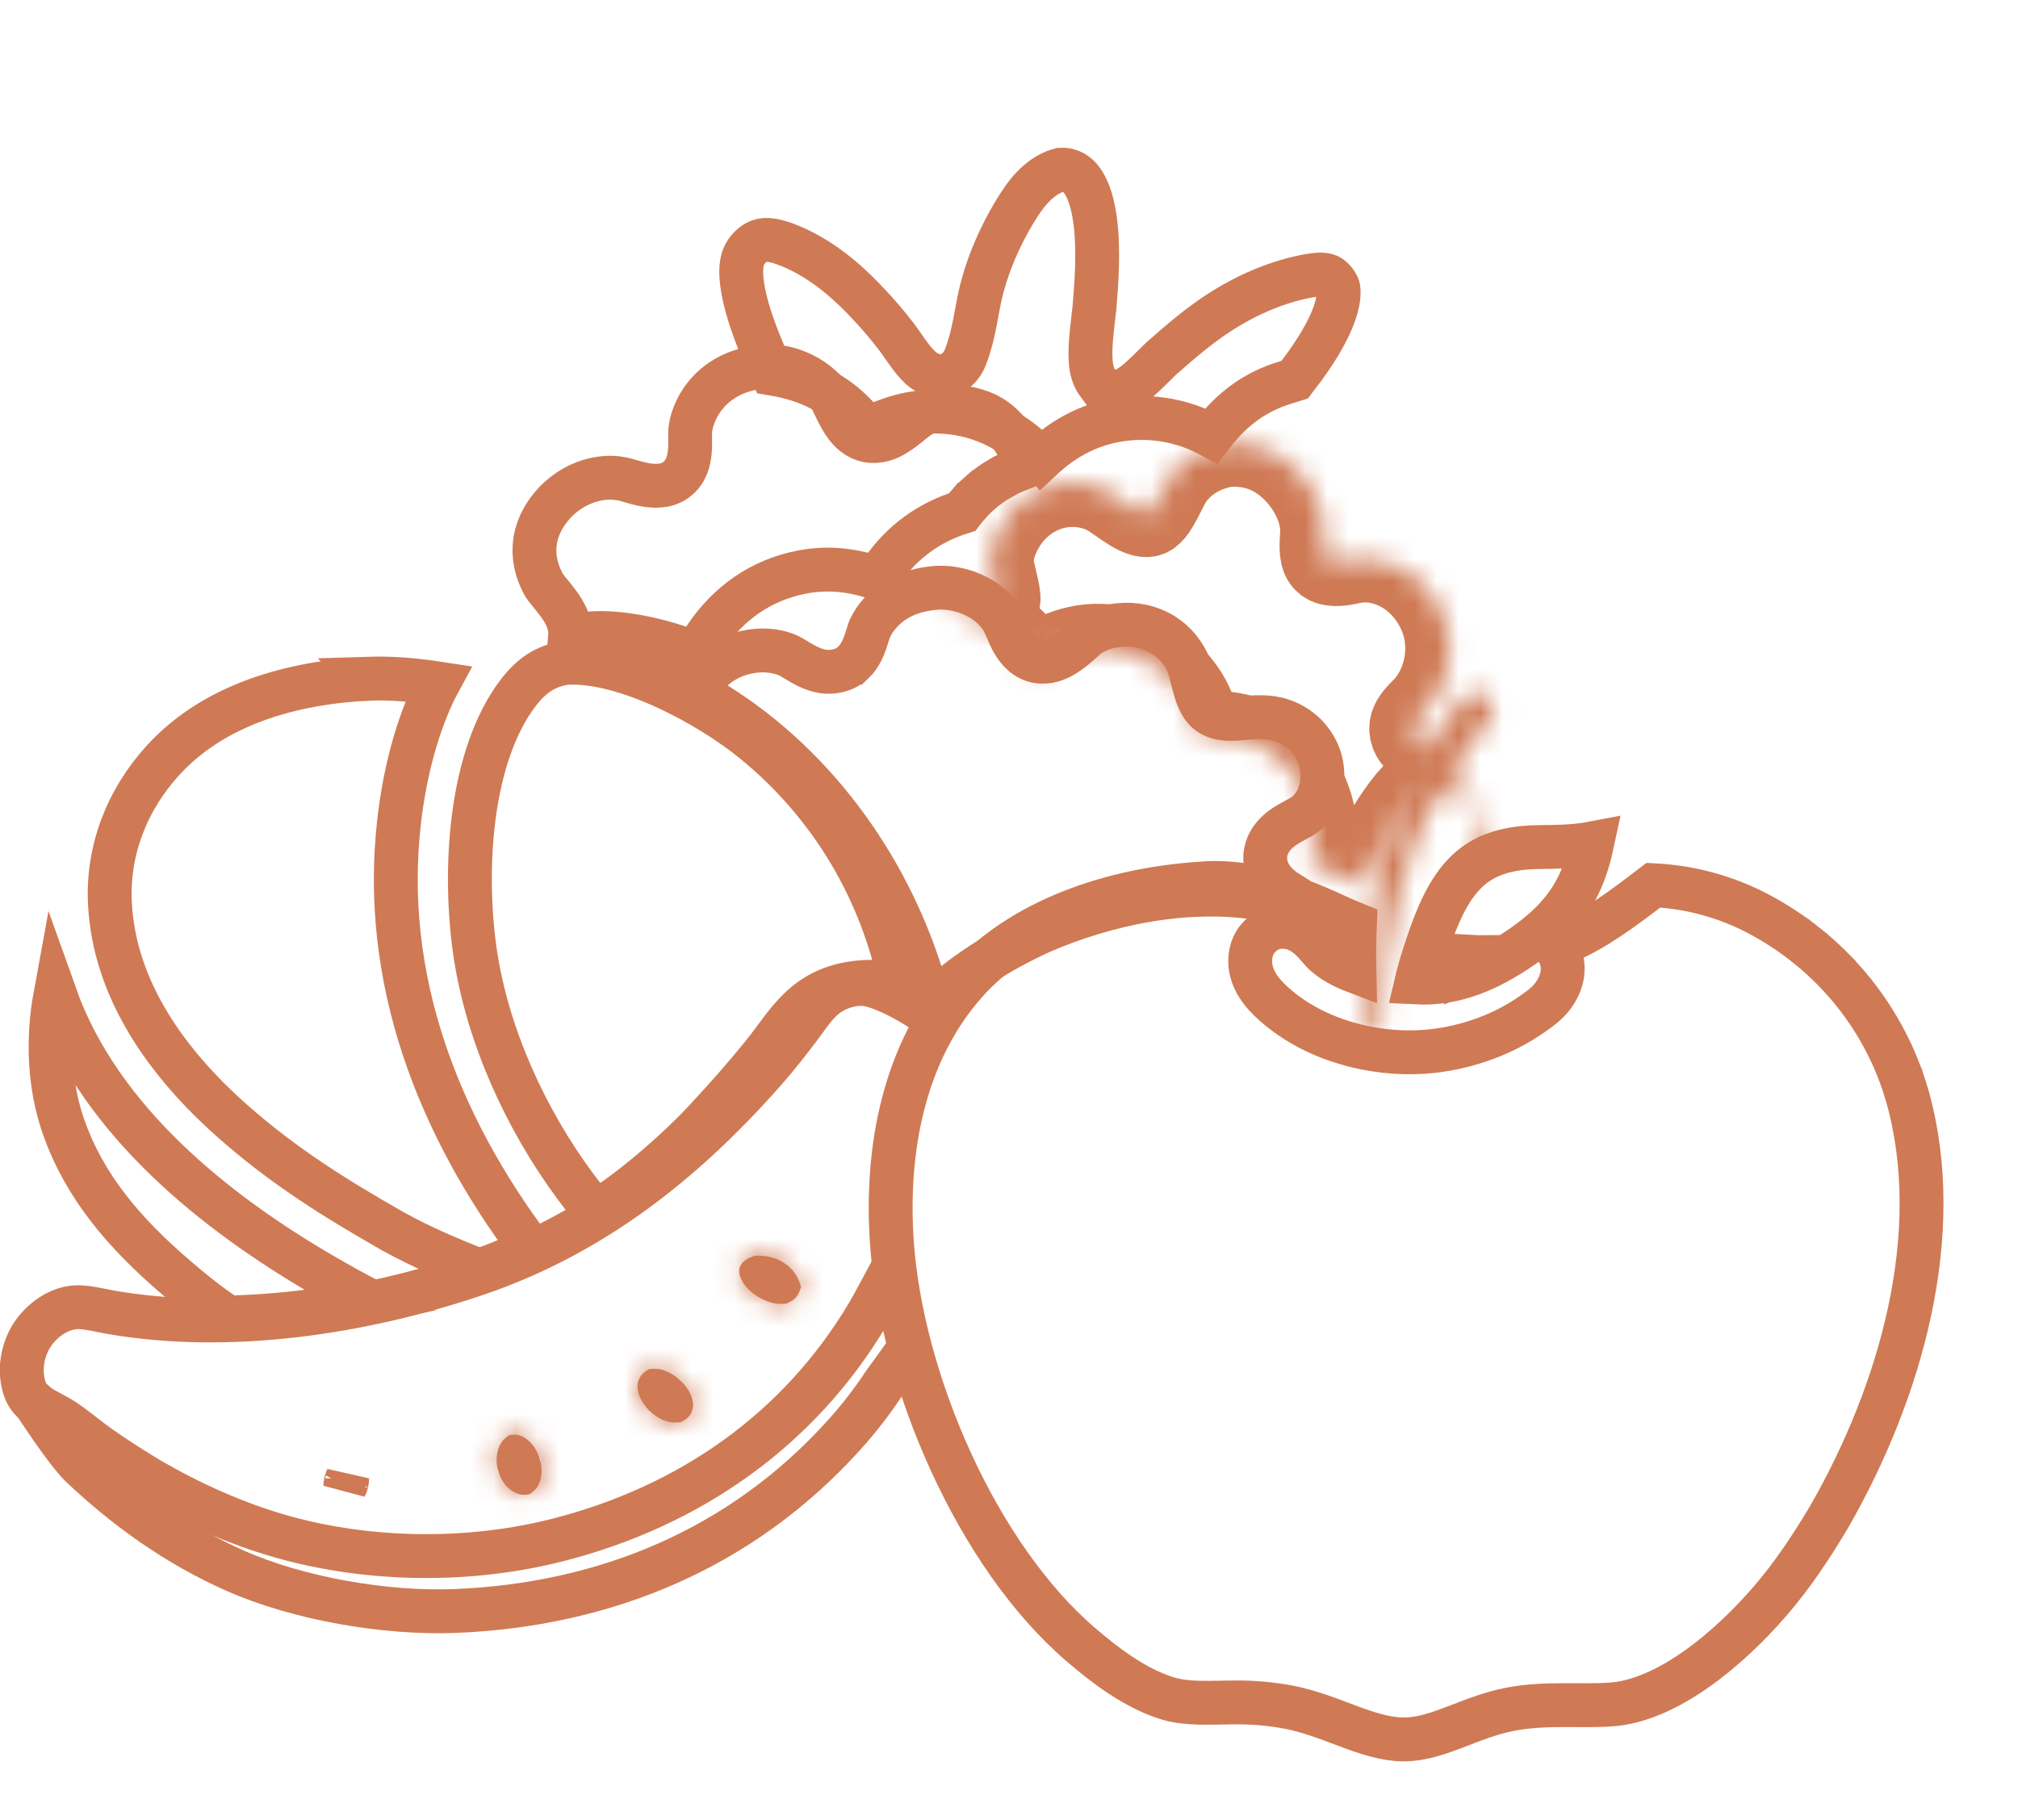
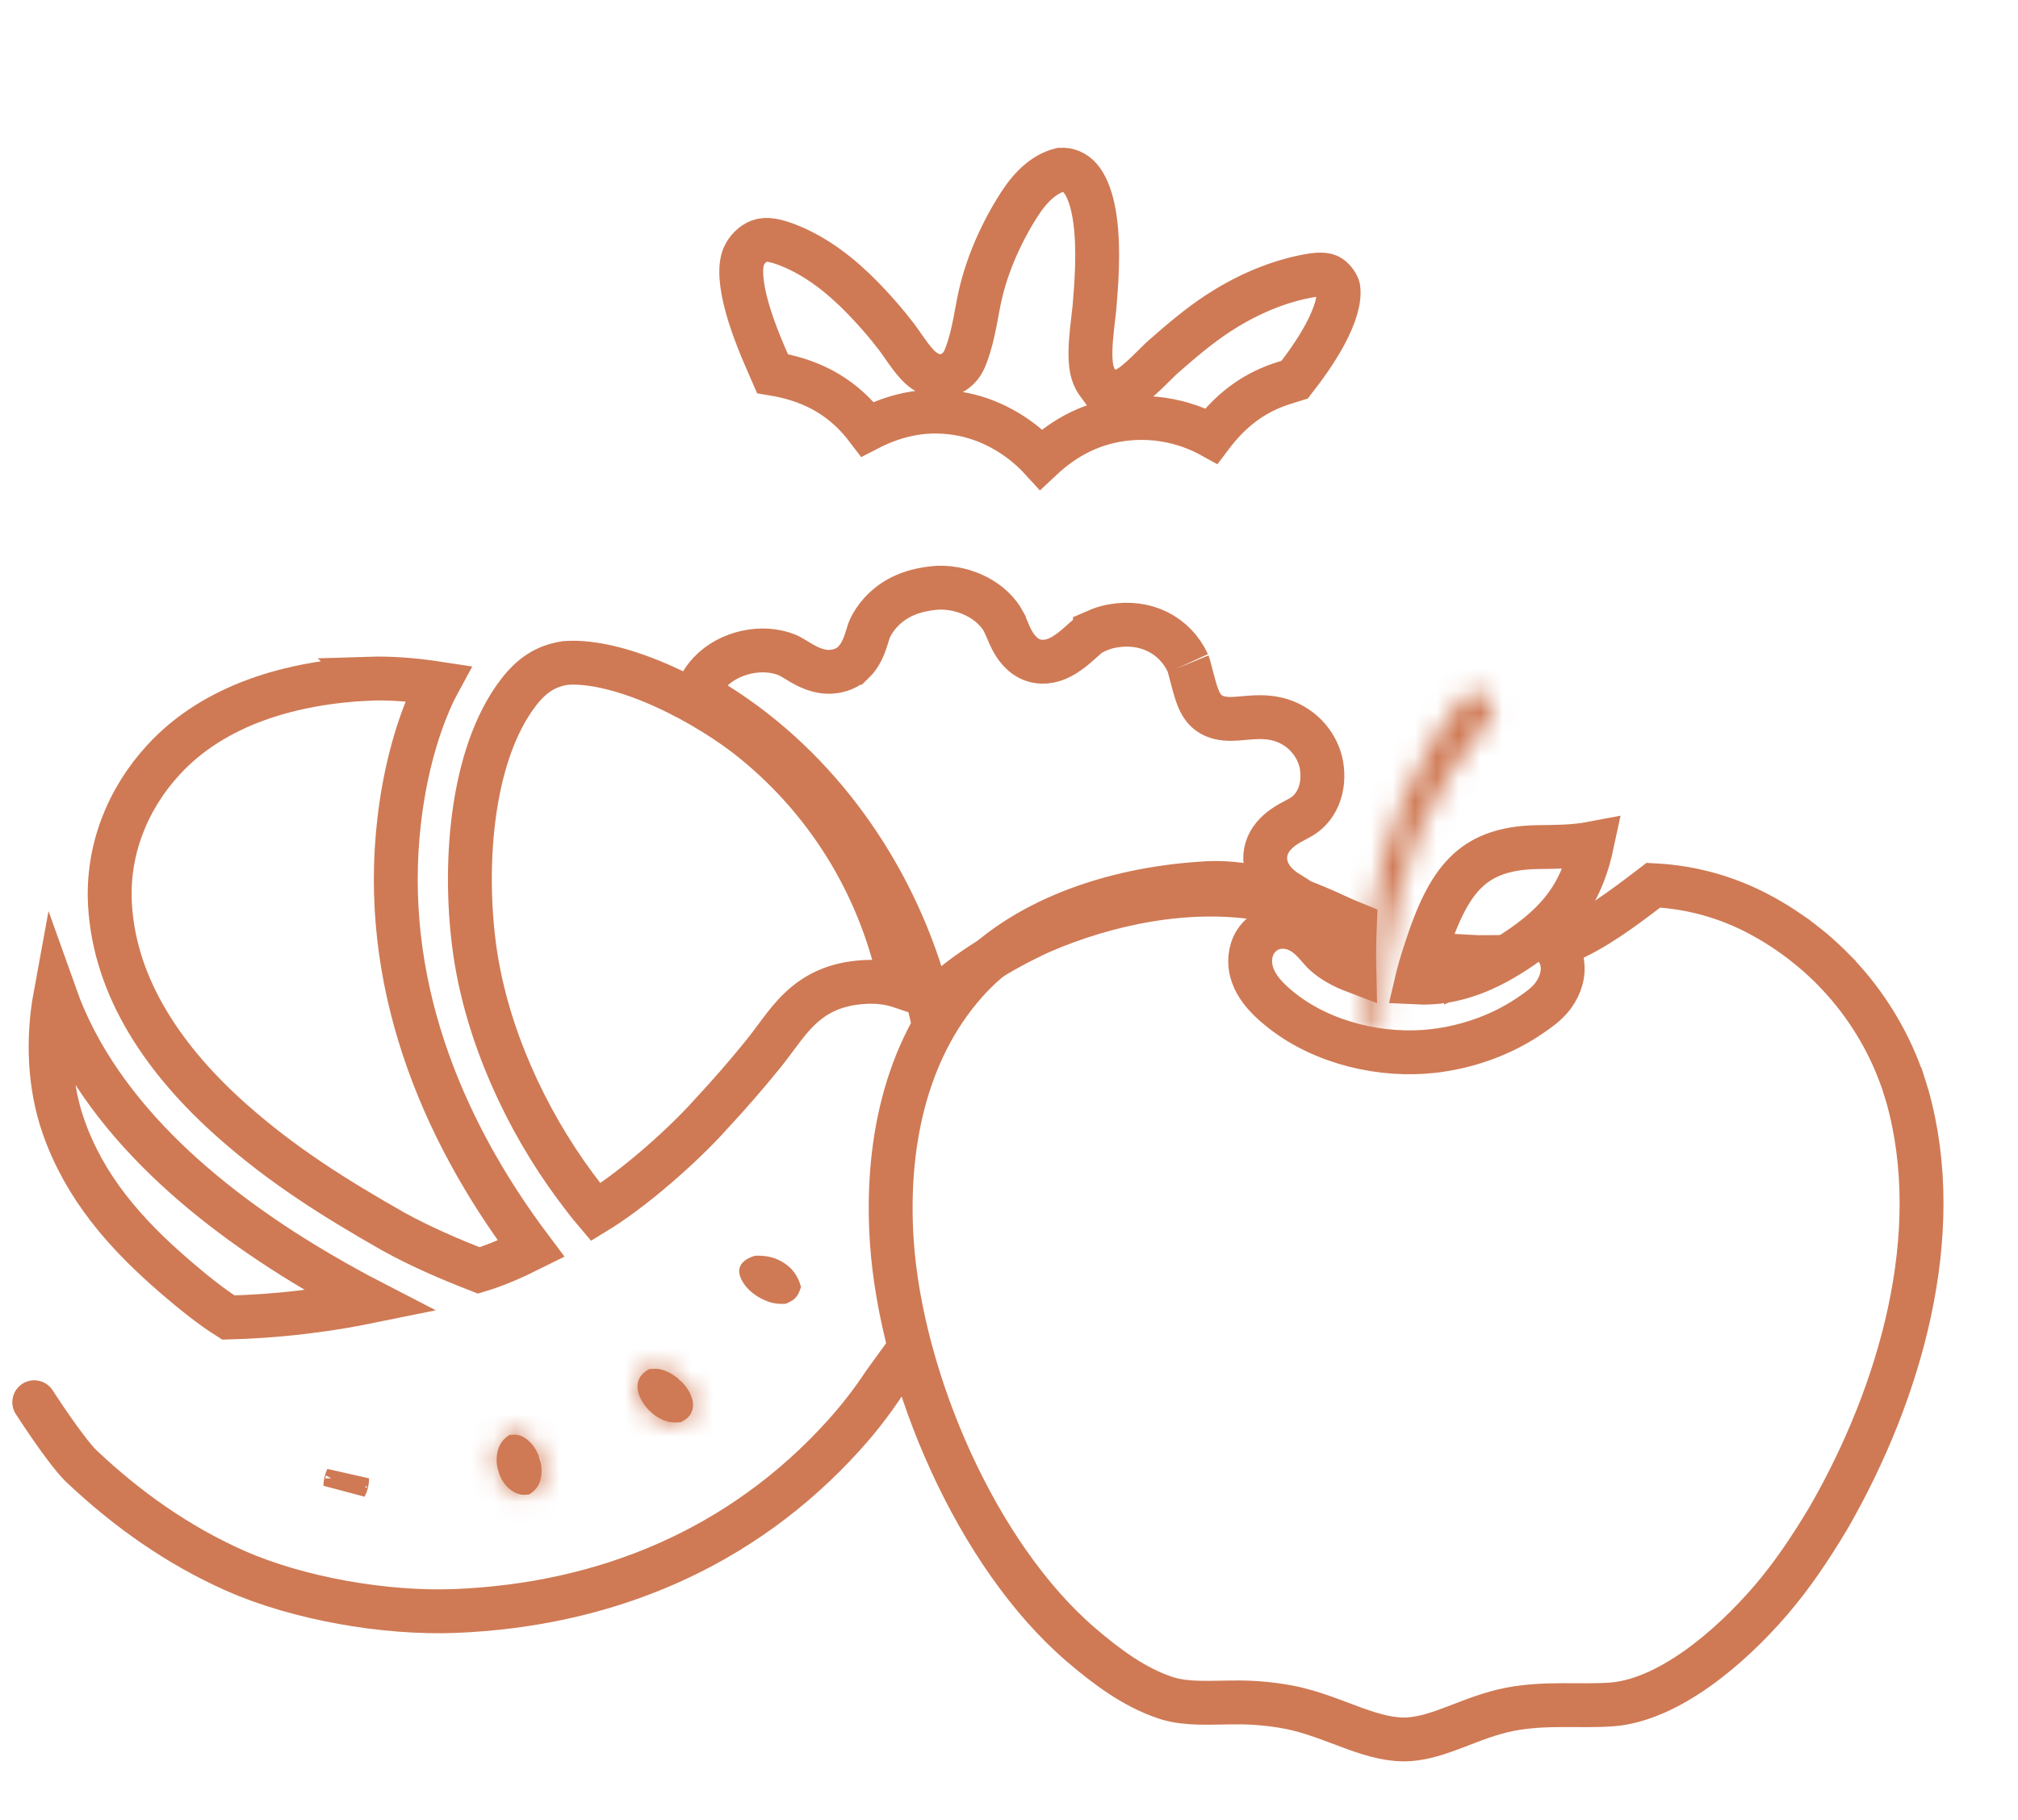
<svg xmlns="http://www.w3.org/2000/svg" width="92" height="83" viewBox="0 0 92 83" fill="none">
  <mask id="path-1-inside-1_1491_2199" fill="white">
    <path d="M67.125 31.402C67.184 31.413 67.244 31.421 67.3 31.445C67.692 31.607 67.972 32.214 68.144 32.576C67.873 32.97 67.53 33.326 67.225 33.696C66.845 34.159 66.492 34.642 66.166 35.143C63.856 38.668 63.069 42.75 63.019 46.886C63.018 46.931 63.004 46.986 62.996 47.03C62.829 47.128 62.621 47.103 62.433 47.104C62.352 46.344 62.313 45.581 62.317 44.817C62.343 41.019 63.251 37.261 65.2 33.973C65.729 33.08 66.376 32.134 67.125 31.402Z" />
  </mask>
  <path d="M67.125 31.402L67.463 29.431L66.458 29.259L65.728 29.971L67.125 31.402ZM67.3 31.445L66.531 33.291L66.534 33.292L67.3 31.445ZM68.144 32.576L69.792 33.71L70.446 32.759L69.951 31.717L68.144 32.576ZM67.225 33.696L65.68 32.426L65.679 32.428L67.225 33.696ZM66.166 35.143L67.839 36.239L67.843 36.233L66.166 35.143ZM63.019 46.886L65.019 46.925L65.019 46.917L65.019 46.91L63.019 46.886ZM62.996 47.03L64.007 48.756L64.803 48.289L64.965 47.381L62.996 47.03ZM62.433 47.104L60.444 47.316L60.636 49.111L62.441 49.104L62.433 47.104ZM62.317 44.817L60.317 44.803L60.317 44.807L62.317 44.817ZM65.2 33.973L66.92 34.993L66.92 34.993L65.2 33.973ZM67.125 31.402L66.786 33.373C66.818 33.379 66.811 33.378 66.821 33.379C66.822 33.38 66.809 33.377 66.788 33.373C66.746 33.364 66.65 33.341 66.531 33.291L67.3 31.445L68.068 29.598C67.893 29.525 67.74 29.486 67.64 29.465C67.59 29.453 67.546 29.446 67.518 29.441C67.504 29.438 67.491 29.436 67.482 29.434C67.472 29.433 67.469 29.432 67.463 29.431L67.125 31.402ZM67.3 31.445L66.534 33.292C66.419 33.245 66.332 33.191 66.271 33.147C66.211 33.103 66.171 33.065 66.148 33.043C66.107 33.001 66.102 32.986 66.126 33.022C66.147 33.056 66.177 33.107 66.216 33.182C66.255 33.26 66.291 33.335 66.338 33.434L68.144 32.576L69.951 31.717C69.878 31.564 69.709 31.196 69.483 30.848C69.295 30.557 68.849 29.922 68.066 29.597L67.3 31.445ZM68.144 32.576L66.497 31.442C66.283 31.752 66.13 31.878 65.68 32.426L67.225 33.696L68.77 34.966C68.929 34.773 69.463 34.188 69.792 33.71L68.144 32.576ZM67.225 33.696L65.679 32.428C65.252 32.948 64.856 33.49 64.489 34.053L66.166 35.143L67.843 36.233C68.129 35.794 68.438 35.371 68.771 34.965L67.225 33.696ZM66.166 35.143L64.493 34.047C61.902 38.001 61.072 42.503 61.019 46.862L63.019 46.886L65.019 46.91C65.066 42.996 65.81 39.334 67.839 36.239L66.166 35.143ZM63.019 46.886L61.02 46.848C61.021 46.762 61.029 46.695 61.034 46.657C61.039 46.618 61.044 46.591 61.046 46.583C61.047 46.577 61.048 46.571 61.044 46.591C61.042 46.602 61.034 46.638 61.027 46.68L62.996 47.03L64.965 47.381C64.961 47.4 64.959 47.413 64.961 47.4C64.962 47.395 64.969 47.365 64.975 47.334C64.981 47.301 64.99 47.249 64.999 47.186C65.007 47.124 65.017 47.033 65.019 46.925L63.019 46.886ZM62.996 47.03L61.985 45.305C62.282 45.13 62.542 45.111 62.597 45.107C62.627 45.105 62.64 45.106 62.606 45.106C62.583 45.106 62.577 45.105 62.539 45.105C62.51 45.104 62.47 45.104 62.425 45.104L62.433 47.104L62.441 49.104C62.464 49.104 62.457 49.104 62.547 49.105C62.61 49.106 62.721 49.107 62.848 49.099C63.096 49.084 63.542 49.028 64.007 48.756L62.996 47.03ZM62.433 47.104L64.421 46.891C64.348 46.205 64.313 45.517 64.317 44.827L62.317 44.817L60.317 44.807C60.312 45.645 60.355 46.482 60.444 47.316L62.433 47.104ZM62.317 44.817L64.317 44.831C64.341 41.339 65.175 37.937 66.92 34.993L65.2 33.973L63.479 32.953C61.326 36.585 60.345 40.7 60.317 44.803L62.317 44.817ZM65.2 33.973L66.92 34.993C67.414 34.159 67.957 33.386 68.522 32.833L67.125 31.402L65.728 29.971C64.795 30.882 64.044 32.001 63.479 32.953L65.2 33.973Z" fill="#CF7A55" mask="url(#path-1-inside-1_1491_2199)" />
  <path d="M72.588 38.456C72.374 39.46 72.067 40.26 71.632 40.95C71.132 41.742 70.43 42.447 69.401 43.159C67.824 44.251 66.281 44.886 64.569 44.798C64.59 44.708 64.614 44.612 64.641 44.509C64.765 44.032 64.92 43.547 65.019 43.247C65.531 41.684 66.052 40.561 66.792 39.812C67.485 39.11 68.461 38.648 70.105 38.624C70.891 38.612 71.723 38.621 72.588 38.456Z" stroke="#CF7A55" stroke-width="2" />
  <path d="M2.521 45.395C4.554 51.112 9.849 55.304 14.703 58.126C15.412 58.538 16.141 58.946 16.885 59.33C16.457 59.417 16.028 59.499 15.598 59.571C14.994 59.672 14.389 59.758 13.781 59.83C13.478 59.866 13.174 59.898 12.869 59.927L11.954 60.001C11.44 60.036 10.926 60.059 10.411 60.073C9.59 59.554 8.808 58.918 8.021 58.243H8.021C5.693 56.246 3.857 54.128 2.89 51.355C2.248 49.516 2.153 47.402 2.521 45.395Z" stroke="#CF7A55" stroke-width="2" />
  <path d="M1.562 63.935C1.562 63.935 2.955 66.105 3.693 66.834C5.777 68.806 8.087 70.446 10.702 71.609C13.601 72.898 17.581 73.579 20.743 73.454C27.586 73.181 33.802 70.618 38.48 65.432C39.151 64.689 39.763 63.898 40.316 63.061L41.308 61.691" stroke="#CF7A55" stroke-width="2" stroke-linecap="round" />
-   <path d="M34.665 16.733C35.802 16.561 37.138 17.148 37.835 18.084C37.835 18.084 37.836 18.086 37.838 18.089C37.84 18.092 37.843 18.097 37.847 18.102C37.854 18.115 37.865 18.131 37.877 18.152C37.902 18.197 37.931 18.253 37.966 18.323C38.022 18.437 38.128 18.661 38.212 18.824C38.304 19.003 38.424 19.221 38.572 19.418C38.693 19.578 38.891 19.803 39.182 19.954L39.312 20.014C39.624 20.139 39.92 20.119 40.111 20.084C40.311 20.048 40.485 19.979 40.618 19.912C40.998 19.722 41.334 19.434 41.545 19.263C41.793 19.062 41.969 18.933 42.154 18.851C42.987 18.483 43.886 18.471 44.76 18.807C45.556 19.113 46.104 19.735 46.54 20.625C46.501 20.86 46.457 21.134 46.418 21.418C46.388 21.43 46.358 21.44 46.328 21.452C46.244 21.486 46.161 21.523 46.079 21.561C45.997 21.598 45.916 21.638 45.836 21.68L45.835 21.681C45.755 21.722 45.676 21.765 45.599 21.811H45.598C45.52 21.856 45.442 21.903 45.366 21.952L45.142 22.105L44.925 22.267C44.854 22.322 44.784 22.38 44.716 22.439L44.715 22.439C44.647 22.498 44.58 22.558 44.515 22.62L44.322 22.811C44.26 22.877 44.199 22.943 44.14 23.011H44.139L43.966 23.219C43.932 23.261 43.9 23.304 43.867 23.347C43.67 23.409 43.469 23.478 43.27 23.559C41.872 24.126 40.745 25.113 39.999 26.371C38.941 26.012 37.819 25.842 36.566 26.084C34.674 26.45 33.224 27.502 32.185 29.021L32.166 29.05L32.148 29.079C32.015 29.305 31.88 29.543 31.751 29.795C30.595 29.366 29.386 29.011 28.052 28.893C27.3 28.826 26.622 28.871 25.991 29.015C26.015 28.718 25.951 28.452 25.875 28.253C25.765 27.962 25.594 27.706 25.452 27.512C25.308 27.316 25.144 27.12 25.031 26.981C24.897 26.817 24.839 26.738 24.818 26.702C24.575 26.276 24.424 25.834 24.38 25.385C24.297 24.547 24.572 23.764 25.163 23.062C25.956 22.122 27.227 21.608 28.361 21.836C28.567 21.877 28.68 21.926 29.041 22.021C29.318 22.095 29.727 22.185 30.163 22.132H30.164C30.458 22.096 30.749 21.974 30.983 21.738C31.2 21.521 31.301 21.273 31.355 21.097C31.446 20.795 31.461 20.493 31.464 20.277C31.465 20.165 31.463 20.055 31.462 19.966C31.46 19.87 31.46 19.797 31.462 19.733C31.474 19.216 31.742 18.554 32.122 18.073C32.733 17.301 33.589 16.862 34.634 16.737L34.665 16.733Z" stroke="#CF7A55" stroke-width="2" />
  <path d="M48.583 7.745C48.934 7.808 49.195 7.998 49.415 8.357C49.654 8.747 49.824 9.311 49.921 10.011C50.115 11.411 49.979 13.02 49.893 14.054C49.883 14.168 49.86 14.352 49.828 14.62C49.798 14.872 49.764 15.175 49.741 15.477C49.718 15.773 49.704 16.099 49.72 16.395C49.728 16.542 49.744 16.706 49.78 16.867C49.813 17.014 49.88 17.238 50.032 17.446L50.401 17.95L51.016 17.84C51.247 17.799 51.427 17.691 51.502 17.644C51.602 17.581 51.697 17.509 51.778 17.443C51.942 17.311 52.118 17.15 52.275 17C52.643 16.649 52.862 16.415 52.986 16.306C53.826 15.568 54.64 14.872 55.512 14.3C56.699 13.52 58.034 12.918 59.389 12.63H59.39C60.108 12.477 60.435 12.486 60.642 12.625C60.841 12.76 60.996 13.019 61.014 13.134C61.088 13.631 60.882 14.366 60.402 15.258C60 16.005 59.477 16.728 59.027 17.308C58.942 17.334 58.853 17.365 58.754 17.395C58.557 17.456 58.33 17.526 58.101 17.616C56.828 18.115 55.937 18.931 55.224 19.875C55.173 19.847 55.122 19.819 55.07 19.792L54.791 19.655C54.697 19.612 54.602 19.572 54.506 19.533C54.41 19.495 54.313 19.458 54.215 19.424C54.117 19.39 54.019 19.358 53.92 19.329H53.919C53.82 19.3 53.72 19.273 53.62 19.248C53.52 19.223 53.418 19.201 53.316 19.181H53.315C53.214 19.161 53.113 19.143 53.011 19.128H53.01C52.907 19.113 52.804 19.1 52.701 19.09L52.392 19.066C52.288 19.061 52.185 19.058 52.081 19.058C51.977 19.057 51.874 19.058 51.77 19.062C51.667 19.067 51.563 19.074 51.46 19.083H51.459C49.804 19.232 48.519 19.952 47.465 20.94C46.566 19.958 45.316 19.192 43.975 18.908C42.312 18.557 40.867 18.886 39.549 19.568C39.489 19.489 39.427 19.409 39.363 19.331C38.218 17.935 36.809 17.297 35.217 17.036L35.112 16.795C34.783 16.047 34.342 15.029 34.06 14.018C33.76 12.945 33.718 12.145 33.906 11.7C34.042 11.378 34.311 11.111 34.607 10.995C34.922 10.872 35.364 10.944 36.031 11.218C37.254 11.72 38.355 12.576 39.336 13.587C39.745 14.008 40.146 14.455 40.518 14.91L40.879 15.368C41.009 15.539 41.123 15.71 41.28 15.935C41.426 16.143 41.601 16.383 41.807 16.609C41.99 16.812 42.195 16.966 42.472 17.08L42.767 17.202L43.078 17.13C43.466 17.041 43.72 16.802 43.868 16.57C43.979 16.397 44.048 16.188 44.053 16.175C44.236 15.689 44.35 15.187 44.44 14.731C44.537 14.242 44.598 13.858 44.691 13.448C45.014 12.032 45.662 10.575 46.47 9.32C47.002 8.493 47.607 7.93 48.348 7.738C48.458 7.733 48.529 7.735 48.583 7.745Z" stroke="#CF7A55" stroke-width="2" />
  <mask id="path-8-inside-2_1491_2199" fill="white">
-     <path d="M56.003 20.196C56.91 20.16 57.711 20.348 58.479 20.883C59.424 21.541 60.264 22.769 60.359 24.003C60.391 24.417 60.282 24.875 60.369 25.279C60.417 25.508 60.558 25.6 60.765 25.625C61.079 25.665 61.423 25.564 61.732 25.51C62.575 25.362 63.477 25.606 64.198 26.083C65.062 26.654 65.755 27.644 65.977 28.71C65.985 28.747 65.992 28.785 65.999 28.822C66.005 28.86 66.011 28.898 66.017 28.935C66.022 28.973 66.028 29.011 66.032 29.049C66.037 29.087 66.041 29.125 66.044 29.163C66.048 29.201 66.051 29.239 66.053 29.277C66.056 29.315 66.058 29.354 66.06 29.392C66.061 29.43 66.062 29.468 66.063 29.506C66.063 29.545 66.063 29.583 66.063 29.621C66.062 29.659 66.061 29.698 66.06 29.736C66.058 29.774 66.056 29.812 66.053 29.85C66.051 29.889 66.048 29.927 66.044 29.965C66.041 30.003 66.037 30.041 66.032 30.079C66.028 30.117 66.022 30.154 66.017 30.192C66.011 30.23 66.005 30.268 65.999 30.305C65.992 30.343 65.985 30.38 65.978 30.418C65.97 30.455 65.962 30.492 65.953 30.529C65.945 30.567 65.936 30.604 65.926 30.64C65.916 30.677 65.906 30.714 65.896 30.75C65.885 30.787 65.874 30.823 65.863 30.86C65.851 30.896 65.839 30.932 65.827 30.968C65.814 31.004 65.802 31.039 65.788 31.075C65.775 31.11 65.761 31.145 65.746 31.18C65.732 31.215 65.717 31.25 65.702 31.285C65.687 31.319 65.671 31.354 65.655 31.388C65.639 31.422 65.622 31.456 65.605 31.489C65.588 31.523 65.57 31.556 65.552 31.589C65.534 31.622 65.516 31.655 65.497 31.687C65.478 31.72 65.459 31.752 65.439 31.784C65.419 31.816 65.399 31.847 65.379 31.879C65.358 31.91 65.337 31.941 65.316 31.971C65.294 32.002 65.273 32.032 65.251 32.062C65.228 32.093 65.206 32.122 65.183 32.151C64.974 32.416 64.66 32.649 64.498 32.946C64.361 33.198 64.429 33.456 64.61 33.654C64.893 33.962 65.304 34.154 65.612 34.443C66.873 35.624 67.517 37.04 67.994 38.725C67.621 38.816 67.251 38.923 66.88 39.023C67.013 38.818 67.162 38.61 67.26 38.382C67.413 38.025 67.365 37.607 67.233 37.251C67.023 36.687 66.523 36.032 65.993 35.792C65.73 35.673 65.436 35.661 65.172 35.784C64.081 36.289 62.566 39.16 62.101 40.381C61.348 39.965 60.557 39.66 59.76 39.355C59.838 39.003 59.875 38.662 59.895 38.302C59.893 38.138 59.886 37.974 59.876 37.811C59.87 37.734 59.862 37.658 59.853 37.582C59.844 37.506 59.833 37.431 59.82 37.355C59.807 37.28 59.792 37.205 59.776 37.13C59.76 37.055 59.742 36.981 59.722 36.907C59.702 36.834 59.681 36.761 59.658 36.688C59.635 36.615 59.61 36.544 59.583 36.472C59.557 36.401 59.529 36.331 59.499 36.261C59.469 36.191 59.438 36.122 59.405 36.054C59.372 35.986 59.337 35.919 59.301 35.853C59.265 35.786 59.228 35.721 59.189 35.657C59.15 35.593 59.109 35.529 59.067 35.467C59.025 35.405 58.982 35.344 58.937 35.285C58.892 35.225 58.846 35.166 58.798 35.109C58.751 35.052 58.702 34.996 58.652 34.941C58.601 34.886 58.55 34.833 58.497 34.781C58.445 34.729 58.391 34.678 58.336 34.629C57.284 33.675 56.022 33.406 54.676 33.52C54.514 32.877 54.338 32.276 53.989 31.718C53.301 30.62 52.133 29.865 50.928 29.619C49.515 29.33 48.242 29.761 47.079 30.612C46.89 30.292 46.699 29.961 46.472 29.671C45.612 28.568 44.317 28.059 43.012 27.927C43.967 27.24 44.329 27.332 45.429 27.343C45.503 27.186 45.133 26.014 45.125 25.64C45.108 24.836 45.581 23.907 46.087 23.33C46.12 23.292 46.154 23.254 46.19 23.217C46.224 23.18 46.26 23.144 46.297 23.108C46.333 23.073 46.37 23.038 46.407 23.004C46.445 22.969 46.483 22.936 46.522 22.904C46.56 22.871 46.6 22.839 46.64 22.809C46.679 22.778 46.72 22.748 46.761 22.718C46.802 22.689 46.843 22.661 46.885 22.633C46.927 22.606 46.97 22.579 47.013 22.553C47.056 22.527 47.099 22.503 47.143 22.479C47.187 22.455 47.231 22.431 47.275 22.409C47.32 22.387 47.365 22.366 47.41 22.346C47.456 22.325 47.502 22.306 47.548 22.287C47.594 22.269 47.64 22.251 47.687 22.235C47.734 22.218 47.781 22.203 47.828 22.188C47.875 22.173 47.923 22.16 47.971 22.147C48.018 22.134 48.066 22.123 48.114 22.112C48.163 22.101 48.211 22.092 48.26 22.083C48.308 22.074 48.357 22.067 48.406 22.06C48.454 22.053 48.503 22.047 48.552 22.043C48.601 22.038 48.651 22.034 48.7 22.032C48.749 22.029 48.798 22.027 48.847 22.026C48.896 22.026 48.946 22.026 48.995 22.028C49.044 22.029 49.093 22.031 49.142 22.035C49.191 22.038 49.24 22.042 49.289 22.048C49.338 22.053 49.387 22.06 49.436 22.067C49.485 22.074 49.533 22.083 49.582 22.092C49.63 22.102 49.678 22.112 49.726 22.123C49.774 22.135 49.822 22.147 49.87 22.16C49.917 22.174 49.965 22.188 50.012 22.203C50.059 22.219 50.106 22.235 50.152 22.252C50.199 22.269 50.245 22.287 50.291 22.306C50.337 22.326 50.382 22.346 50.428 22.367C50.891 22.581 51.878 23.465 52.297 23.396C52.593 23.348 53.098 22.068 53.343 21.733C53.995 20.84 54.965 20.329 56.003 20.196Z" />
-   </mask>
-   <path d="M56.003 20.196C56.91 20.16 57.711 20.348 58.479 20.883C59.424 21.541 60.264 22.769 60.359 24.003C60.391 24.417 60.282 24.875 60.369 25.279C60.417 25.508 60.558 25.6 60.765 25.625C61.079 25.665 61.423 25.564 61.732 25.51C62.575 25.362 63.477 25.606 64.198 26.083C65.062 26.654 65.755 27.644 65.977 28.71C65.985 28.747 65.992 28.785 65.999 28.822C66.005 28.86 66.011 28.898 66.017 28.935C66.022 28.973 66.028 29.011 66.032 29.049C66.037 29.087 66.041 29.125 66.044 29.163C66.048 29.201 66.051 29.239 66.053 29.277C66.056 29.315 66.058 29.354 66.06 29.392C66.061 29.43 66.062 29.468 66.063 29.506C66.063 29.545 66.063 29.583 66.063 29.621C66.062 29.659 66.061 29.698 66.06 29.736C66.058 29.774 66.056 29.812 66.053 29.85C66.051 29.889 66.048 29.927 66.044 29.965C66.041 30.003 66.037 30.041 66.032 30.079C66.028 30.117 66.022 30.154 66.017 30.192C66.011 30.23 66.005 30.268 65.999 30.305C65.992 30.343 65.985 30.38 65.978 30.418C65.97 30.455 65.962 30.492 65.953 30.529C65.945 30.567 65.936 30.604 65.926 30.64C65.916 30.677 65.906 30.714 65.896 30.75C65.885 30.787 65.874 30.823 65.863 30.86C65.851 30.896 65.839 30.932 65.827 30.968C65.814 31.004 65.802 31.039 65.788 31.075C65.775 31.11 65.761 31.145 65.746 31.18C65.732 31.215 65.717 31.25 65.702 31.285C65.687 31.319 65.671 31.354 65.655 31.388C65.639 31.422 65.622 31.456 65.605 31.489C65.588 31.523 65.57 31.556 65.552 31.589C65.534 31.622 65.516 31.655 65.497 31.687C65.478 31.72 65.459 31.752 65.439 31.784C65.419 31.816 65.399 31.847 65.379 31.879C65.358 31.91 65.337 31.941 65.316 31.971C65.294 32.002 65.273 32.032 65.251 32.062C65.228 32.093 65.206 32.122 65.183 32.151C64.974 32.416 64.66 32.649 64.498 32.946C64.361 33.198 64.429 33.456 64.61 33.654C64.893 33.962 65.304 34.154 65.612 34.443C66.873 35.624 67.517 37.04 67.994 38.725C67.621 38.816 67.251 38.923 66.88 39.023C67.013 38.818 67.162 38.61 67.26 38.382C67.413 38.025 67.365 37.607 67.233 37.251C67.023 36.687 66.523 36.032 65.993 35.792C65.73 35.673 65.436 35.661 65.172 35.784C64.081 36.289 62.566 39.16 62.101 40.381C61.348 39.965 60.557 39.66 59.76 39.355C59.838 39.003 59.875 38.662 59.895 38.302C59.893 38.138 59.886 37.974 59.876 37.811C59.87 37.734 59.862 37.658 59.853 37.582C59.844 37.506 59.833 37.431 59.82 37.355C59.807 37.28 59.792 37.205 59.776 37.13C59.76 37.055 59.742 36.981 59.722 36.907C59.702 36.834 59.681 36.761 59.658 36.688C59.635 36.615 59.61 36.544 59.583 36.472C59.557 36.401 59.529 36.331 59.499 36.261C59.469 36.191 59.438 36.122 59.405 36.054C59.372 35.986 59.337 35.919 59.301 35.853C59.265 35.786 59.228 35.721 59.189 35.657C59.15 35.593 59.109 35.529 59.067 35.467C59.025 35.405 58.982 35.344 58.937 35.285C58.892 35.225 58.846 35.166 58.798 35.109C58.751 35.052 58.702 34.996 58.652 34.941C58.601 34.886 58.55 34.833 58.497 34.781C58.445 34.729 58.391 34.678 58.336 34.629C57.284 33.675 56.022 33.406 54.676 33.52C54.514 32.877 54.338 32.276 53.989 31.718C53.301 30.62 52.133 29.865 50.928 29.619C49.515 29.33 48.242 29.761 47.079 30.612C46.89 30.292 46.699 29.961 46.472 29.671C45.612 28.568 44.317 28.059 43.012 27.927C43.967 27.24 44.329 27.332 45.429 27.343C45.503 27.186 45.133 26.014 45.125 25.64C45.108 24.836 45.581 23.907 46.087 23.33C46.12 23.292 46.154 23.254 46.19 23.217C46.224 23.18 46.26 23.144 46.297 23.108C46.333 23.073 46.37 23.038 46.407 23.004C46.445 22.969 46.483 22.936 46.522 22.904C46.56 22.871 46.6 22.839 46.64 22.809C46.679 22.778 46.72 22.748 46.761 22.718C46.802 22.689 46.843 22.661 46.885 22.633C46.927 22.606 46.97 22.579 47.013 22.553C47.056 22.527 47.099 22.503 47.143 22.479C47.187 22.455 47.231 22.431 47.275 22.409C47.32 22.387 47.365 22.366 47.41 22.346C47.456 22.325 47.502 22.306 47.548 22.287C47.594 22.269 47.64 22.251 47.687 22.235C47.734 22.218 47.781 22.203 47.828 22.188C47.875 22.173 47.923 22.16 47.971 22.147C48.018 22.134 48.066 22.123 48.114 22.112C48.163 22.101 48.211 22.092 48.26 22.083C48.308 22.074 48.357 22.067 48.406 22.06C48.454 22.053 48.503 22.047 48.552 22.043C48.601 22.038 48.651 22.034 48.7 22.032C48.749 22.029 48.798 22.027 48.847 22.026C48.896 22.026 48.946 22.026 48.995 22.028C49.044 22.029 49.093 22.031 49.142 22.035C49.191 22.038 49.24 22.042 49.289 22.048C49.338 22.053 49.387 22.06 49.436 22.067C49.485 22.074 49.533 22.083 49.582 22.092C49.63 22.102 49.678 22.112 49.726 22.123C49.774 22.135 49.822 22.147 49.87 22.16C49.917 22.174 49.965 22.188 50.012 22.203C50.059 22.219 50.106 22.235 50.152 22.252C50.199 22.269 50.245 22.287 50.291 22.306C50.337 22.326 50.382 22.346 50.428 22.367C50.891 22.581 51.878 23.465 52.297 23.396C52.593 23.348 53.098 22.068 53.343 21.733C53.995 20.84 54.965 20.329 56.003 20.196Z" stroke="#CF7A55" stroke-width="4" mask="url(#path-8-inside-2_1491_2199)" />
+     </mask>
  <path d="M16.828 30.943C17.848 30.911 18.916 31.001 19.974 31.163C19.889 31.32 19.804 31.485 19.726 31.656C18.897 33.457 18.425 35.497 18.202 37.397C17.351 44.644 20.006 51.34 24.215 56.937C23.414 57.336 22.625 57.688 21.828 57.926C20.488 57.406 19.169 56.836 17.947 56.162C15.237 54.622 12.898 53.148 10.617 51.133C7.572 48.442 5.216 45.101 5.012 41.205C4.885 38.778 5.79 36.446 7.465 34.631C9.773 32.128 13.275 31.114 16.829 30.944L16.828 30.943Z" stroke="#CF7A55" stroke-width="2" />
  <path d="M42.776 26.795C44.019 26.765 45.246 27.388 45.769 28.368V28.369C45.788 28.407 45.816 28.47 45.864 28.584C45.906 28.684 45.964 28.825 46.026 28.961C46.13 29.187 46.348 29.642 46.758 29.927C47.254 30.27 47.782 30.188 48.106 30.069C48.418 29.956 48.69 29.762 48.883 29.611C49.084 29.454 49.28 29.275 49.42 29.149C49.495 29.082 49.555 29.03 49.605 28.988L49.675 28.934C49.753 28.886 49.834 28.842 49.917 28.802V28.801L50.178 28.689C50.266 28.656 50.357 28.627 50.448 28.602C50.54 28.578 50.633 28.557 50.727 28.541L50.732 28.54C52.217 28.278 53.548 28.935 54.159 30.237C54.155 30.228 54.162 30.244 54.181 30.303C54.198 30.357 54.218 30.425 54.241 30.511C54.298 30.722 54.328 30.849 54.397 31.106C54.452 31.313 54.519 31.552 54.597 31.758C54.636 31.86 54.688 31.984 54.758 32.103C54.812 32.196 54.95 32.418 55.208 32.569C55.457 32.715 55.711 32.756 55.883 32.77C56.06 32.785 56.238 32.778 56.384 32.768C56.73 32.744 56.944 32.712 57.289 32.701C57.884 32.683 58.52 32.762 59.168 33.215C59.73 33.608 60.14 34.249 60.248 34.9C60.409 35.867 60.079 36.761 59.377 37.215C59.326 37.248 59.257 37.286 59.152 37.342C59.059 37.392 58.927 37.461 58.803 37.532C58.57 37.666 58.199 37.898 57.943 38.278C57.728 38.599 57.601 39.039 57.734 39.517C57.889 40.069 58.294 40.411 58.554 40.596C58.615 40.639 58.68 40.682 58.746 40.723C58.752 40.908 58.764 41.09 58.785 41.269C58.386 41.156 57.96 41.048 57.51 40.974C54.138 40.415 50.448 41.188 47.448 42.49L47.427 42.5C45.597 43.346 43.843 44.409 42.377 45.859C42.236 45.261 42.072 44.665 41.873 44.072C40.151 38.93 36.62 34.275 31.757 31.578C31.885 31.294 32.032 31.042 32.215 30.817L32.364 30.648C33.228 29.739 34.75 29.395 35.903 29.87C35.942 29.886 36.01 29.921 36.132 29.993C36.227 30.05 36.4 30.157 36.539 30.236C36.789 30.379 37.301 30.663 37.871 30.63H37.872C38.078 30.618 38.531 30.561 38.893 30.218H38.894C39.239 29.89 39.395 29.442 39.473 29.211C39.586 28.873 39.606 28.766 39.66 28.649C39.72 28.524 39.788 28.404 39.865 28.288C39.942 28.172 40.028 28.061 40.121 27.957L40.122 27.956C40.779 27.22 41.659 26.873 42.776 26.795Z" stroke="#CF7A55" stroke-width="2" />
  <path d="M25.791 30.227C27.026 30.14 28.61 30.561 30.225 31.285C31.831 32.006 33.349 32.973 34.395 33.831C37.909 36.711 40.207 40.622 41.088 44.987C40.597 44.822 40.057 44.741 39.45 44.773C38.09 44.843 37.177 45.308 36.445 46.014C36.105 46.342 35.817 46.709 35.556 47.057C35.282 47.42 35.043 47.755 34.751 48.113L34.75 48.115C34.012 49.023 33.243 49.907 32.445 50.765L32.438 50.773L32.43 50.781C31.743 51.555 30.71 52.551 29.607 53.472C28.756 54.183 27.898 54.819 27.154 55.273C26.843 54.907 26.539 54.509 26.231 54.094C23.95 51.016 22.214 47.181 21.662 43.446C21.391 41.609 21.319 39.356 21.607 37.188C21.898 35.008 22.541 33.009 23.622 31.593C24.236 30.789 24.875 30.363 25.791 30.227Z" stroke="#CF7A55" stroke-width="2" />
-   <path d="M38.955 44.878L38.88 43.881L38.836 43.884L38.791 43.891L38.955 44.878ZM39.354 44.865L39.401 43.866L39.401 43.866L39.354 44.865ZM41.621 58.231C41.88 57.743 41.694 57.137 41.206 56.879C40.718 56.62 40.113 56.805 39.854 57.293L40.737 57.762L41.621 58.231ZM39.58 59.891L38.72 59.381L38.72 59.381L39.58 59.891ZM25.473 70.204L25.722 71.173L25.722 71.173L25.473 70.204ZM12.884 70.074L13.154 69.112L13.154 69.112L12.884 70.074ZM6.834 67.463L6.315 68.318L6.324 68.323L6.332 68.328L6.834 67.463ZM4.441 65.909L5.026 65.098L5.026 65.098L4.441 65.909ZM2.954 64.796L2.39 65.622L2.39 65.622L2.954 64.796ZM1.758 64.104L1.204 64.936L1.204 64.936L1.758 64.104ZM1.037 62.967L0.054 63.151L0.054 63.151L1.037 62.967ZM1.543 60.752L0.732 60.167L0.732 60.167L1.543 60.752ZM1.603 60.672L0.815 60.057L0.814 60.057L1.603 60.672ZM3.602 59.603L3.628 58.603L3.628 58.603L3.602 59.603ZM5.043 59.832L5.214 58.847L5.214 58.847L5.043 59.832ZM21.672 58.107L21.352 57.159L21.352 57.159L21.672 58.107ZM34.842 48.837L35.591 49.498L35.591 49.498L34.842 48.837ZM36.429 46.868L35.632 46.266L35.632 46.266L36.429 46.868ZM37.423 45.613L36.727 44.895L36.727 44.896L37.423 45.613ZM38.955 44.878L39.029 45.875C39.165 45.865 39.242 45.861 39.308 45.864L39.354 44.865L39.401 43.866C39.2 43.857 39.011 43.871 38.88 43.881L38.955 44.878ZM39.354 44.865L39.308 45.864C39.396 45.868 39.596 45.911 39.911 46.036C40.207 46.154 40.543 46.319 40.88 46.51C41.581 46.906 42.162 47.337 42.372 47.558L43.096 46.868L43.82 46.179C43.407 45.745 42.625 45.199 41.864 44.769C41.471 44.547 41.052 44.337 40.649 44.177C40.264 44.024 39.82 43.886 39.401 43.866L39.354 44.865ZM40.737 57.762C39.854 57.293 39.854 57.293 39.854 57.293C39.854 57.293 39.854 57.293 39.854 57.293C39.854 57.293 39.854 57.293 39.854 57.294C39.854 57.294 39.853 57.294 39.853 57.294C39.853 57.295 39.852 57.296 39.851 57.298C39.85 57.301 39.847 57.306 39.844 57.312C39.837 57.325 39.828 57.343 39.815 57.366C39.79 57.413 39.754 57.481 39.71 57.563C39.622 57.728 39.502 57.953 39.374 58.191C39.113 58.677 38.835 59.187 38.72 59.381L39.58 59.891L40.44 60.402C40.582 60.163 40.883 59.608 41.136 59.138C41.265 58.898 41.386 58.671 41.475 58.504C41.52 58.421 41.556 58.353 41.581 58.305C41.594 58.281 41.604 58.263 41.61 58.25C41.614 58.244 41.616 58.239 41.618 58.236C41.619 58.234 41.62 58.233 41.62 58.232C41.62 58.231 41.62 58.231 41.62 58.231C41.62 58.231 41.621 58.231 41.621 58.231C41.621 58.231 41.621 58.231 41.621 58.231C41.621 58.231 41.621 58.231 40.737 57.762ZM39.58 59.891L38.72 59.381C35.724 64.429 30.973 67.757 25.224 69.236L25.473 70.204L25.722 71.173C31.933 69.575 37.148 65.948 40.44 60.402L39.58 59.891ZM25.473 70.204L25.224 69.236C21.368 70.228 16.988 70.187 13.154 69.112L12.884 70.074L12.614 71.037C16.789 72.209 21.527 72.252 25.722 71.173L25.473 70.204ZM12.884 70.074L13.154 69.112C11.155 68.55 9.152 67.652 7.336 66.598L6.834 67.463L6.332 68.328C8.266 69.45 10.424 70.422 12.614 71.037L12.884 70.074ZM6.834 67.463L7.354 66.609C6.548 66.119 5.759 65.627 5.026 65.098L4.441 65.909L3.856 66.72C4.657 67.298 5.502 67.824 6.315 68.318L6.834 67.463ZM4.441 65.909L5.026 65.098C4.792 64.929 4.565 64.751 4.312 64.556C4.065 64.366 3.799 64.162 3.517 63.97L2.954 64.796L2.39 65.622C2.619 65.778 2.845 65.95 3.09 66.139C3.327 66.323 3.588 66.527 3.856 66.72L4.441 65.909ZM2.954 64.796L3.518 63.97C3.276 63.805 3.026 63.672 2.828 63.566C2.615 63.453 2.457 63.368 2.313 63.272L1.758 64.104L1.204 64.936C1.444 65.096 1.692 65.227 1.886 65.33C2.095 65.442 2.251 65.527 2.39 65.622L2.954 64.796ZM1.758 64.104L2.313 63.272C2.18 63.183 2.138 63.126 2.118 63.094C2.093 63.054 2.056 62.975 2.02 62.782L1.037 62.967L0.054 63.151C0.115 63.478 0.215 63.818 0.414 64.142C0.618 64.474 0.888 64.726 1.204 64.936L1.758 64.104ZM1.037 62.967L2.02 62.782C1.931 62.308 2.06 61.745 2.354 61.337L1.543 60.752L0.732 60.167C0.129 61.003 -0.139 62.119 0.054 63.151L1.037 62.967ZM1.543 60.752L2.354 61.338C2.366 61.32 2.379 61.303 2.393 61.286L1.603 60.672L0.814 60.057C0.786 60.093 0.759 60.13 0.732 60.167L1.543 60.752ZM1.603 60.672L2.392 61.286C2.735 60.847 3.215 60.593 3.577 60.602L3.602 59.603L3.628 58.603C2.425 58.573 1.4 59.306 0.815 60.057L1.603 60.672ZM3.602 59.603L3.577 60.602C3.952 60.612 4.272 60.713 4.871 60.817L5.043 59.832L5.214 58.847C4.884 58.789 4.195 58.617 3.628 58.603L3.602 59.603ZM5.043 59.832L4.871 60.817C10.496 61.796 16.736 60.829 21.992 59.054L21.672 58.107L21.352 57.159C16.301 58.865 10.412 59.751 5.214 58.847L5.043 59.832ZM21.672 58.107L21.992 59.054C27.531 57.184 31.863 53.722 35.591 49.498L34.842 48.837L34.092 48.175C30.514 52.228 26.46 55.434 21.352 57.159L21.672 58.107ZM34.842 48.837L35.591 49.498C36.171 48.841 36.715 48.15 37.227 47.471L36.429 46.868L35.632 46.266C35.133 46.926 34.624 47.572 34.092 48.175L34.842 48.837ZM36.429 46.868L37.227 47.471C37.611 46.963 37.816 46.626 38.12 46.33L37.423 45.613L36.727 44.896C36.276 45.334 35.881 45.936 35.632 46.266L36.429 46.868ZM37.423 45.613L38.12 46.33C38.377 46.081 38.683 45.936 39.117 45.865L38.955 44.878L38.791 43.891C38.042 44.015 37.334 44.306 36.727 44.895L37.423 45.613Z" fill="#CF7A55" />
  <mask id="path-13-inside-3_1491_2199" fill="white">
    <path d="M23.23 65.425C23.343 65.417 23.462 65.406 23.575 65.422C23.888 65.466 24.179 65.729 24.35 65.978C24.62 66.371 24.756 66.907 24.661 67.377C24.589 67.728 24.433 67.947 24.13 68.137C24.006 68.153 23.882 68.169 23.757 68.147C23.438 68.089 23.151 67.868 22.969 67.609C22.689 67.212 22.573 66.677 22.68 66.203C22.758 65.853 22.926 65.616 23.23 65.425Z" />
  </mask>
  <path d="M23.23 65.425C23.343 65.417 23.462 65.406 23.575 65.422C23.888 65.466 24.179 65.729 24.35 65.978C24.62 66.371 24.756 66.907 24.661 67.377C24.589 67.728 24.433 67.947 24.13 68.137C24.006 68.153 23.882 68.169 23.757 68.147C23.438 68.089 23.151 67.868 22.969 67.609C22.689 67.212 22.573 66.677 22.68 66.203C22.758 65.853 22.926 65.616 23.23 65.425Z" fill="#CF7A55" />
  <path d="M23.23 65.425L23.083 63.431L22.588 63.467L22.168 63.731L23.23 65.425ZM23.575 65.422L23.853 63.442L23.853 63.442L23.575 65.422ZM24.35 65.978L22.701 67.109L22.701 67.11L24.35 65.978ZM24.661 67.377L22.701 66.979L22.701 66.979L24.661 67.377ZM24.13 68.137L24.381 70.121L24.819 70.066L25.193 69.831L24.13 68.137ZM23.757 68.147L24.114 66.178L24.113 66.178L23.757 68.147ZM22.969 67.609L24.604 66.457L24.604 66.457L22.969 67.609ZM22.68 66.203L24.631 66.64L24.631 66.64L22.68 66.203ZM23.23 65.425L23.377 67.42C23.385 67.419 23.393 67.419 23.401 67.418C23.408 67.418 23.414 67.417 23.42 67.417C23.433 67.416 23.442 67.415 23.449 67.415C23.464 67.414 23.466 67.414 23.462 67.414C23.456 67.414 23.439 67.414 23.412 67.413C23.385 67.412 23.346 67.41 23.296 67.403L23.575 65.422L23.853 63.442C23.481 63.389 23.122 63.428 23.083 63.431L23.23 65.425ZM23.575 65.422L23.296 67.403C23.007 67.362 22.841 67.243 22.798 67.21C22.746 67.17 22.72 67.138 22.701 67.109L24.35 65.978L25.999 64.847C25.694 64.402 24.978 63.6 23.853 63.442L23.575 65.422ZM24.35 65.978L22.701 67.11C22.693 67.099 22.692 67.095 22.692 67.096C22.693 67.098 22.694 67.1 22.694 67.099C22.694 67.099 22.692 67.091 22.691 67.074C22.691 67.057 22.691 67.024 22.701 66.979L24.661 67.377L26.621 67.775C26.839 66.701 26.53 65.621 25.999 64.847L24.35 65.978ZM24.661 67.377L22.701 66.979C22.707 66.949 22.739 66.82 22.845 66.669C22.949 66.521 23.054 66.451 23.067 66.443L24.13 68.137L25.193 69.831C25.51 69.633 25.844 69.359 26.12 68.965C26.397 68.57 26.543 68.156 26.621 67.774L24.661 67.377ZM24.13 68.137L23.88 66.153C23.843 66.157 23.831 66.159 23.821 66.16C23.813 66.161 23.822 66.16 23.841 66.159C23.878 66.157 23.979 66.154 24.114 66.178L23.757 68.147L23.401 70.115C23.88 70.201 24.317 70.129 24.381 70.121L24.13 68.137ZM23.757 68.147L24.113 66.178C24.287 66.21 24.403 66.276 24.465 66.319C24.526 66.362 24.569 66.408 24.604 66.457L22.969 67.609L21.335 68.762C21.738 69.334 22.441 69.941 23.402 70.115L23.757 68.147ZM22.969 67.609L24.604 66.457C24.63 66.494 24.635 66.517 24.637 66.526C24.639 66.536 24.646 66.573 24.631 66.64L22.68 66.203L20.728 65.765C20.493 66.815 20.744 67.925 21.335 68.762L22.969 67.609ZM22.68 66.203L24.631 66.64C24.623 66.675 24.592 66.784 24.502 66.91C24.413 67.037 24.321 67.102 24.292 67.12L23.23 65.425L22.168 63.731C21.413 64.204 20.923 64.893 20.728 65.766L22.68 66.203Z" fill="#CF7A55" mask="url(#path-13-inside-3_1491_2199)" />
  <path d="M15.826 67.406C15.826 67.537 15.798 67.666 15.745 67.762C15.747 67.65 15.77 67.524 15.826 67.406Z" fill="#CF7A55" stroke="#CF7A55" stroke-width="2" />
  <mask id="path-16-inside-4_1491_2199" fill="white">
    <path d="M34.417 57.257C34.849 57.241 35.222 57.294 35.608 57.505C36.105 57.776 36.371 58.154 36.519 58.681C36.497 58.747 36.473 58.812 36.448 58.877C36.319 59.2 36.141 59.308 35.828 59.445C35.571 59.465 35.314 59.446 35.068 59.364C34.553 59.191 34.047 58.836 33.803 58.344C33.714 58.163 33.657 57.944 33.739 57.749C33.855 57.476 34.149 57.34 34.417 57.257Z" />
  </mask>
  <path d="M34.417 57.257C34.849 57.241 35.222 57.294 35.608 57.505C36.105 57.776 36.371 58.154 36.519 58.681C36.497 58.747 36.473 58.812 36.448 58.877C36.319 59.2 36.141 59.308 35.828 59.445C35.571 59.465 35.314 59.446 35.068 59.364C34.553 59.191 34.047 58.836 33.803 58.344C33.714 58.163 33.657 57.944 33.739 57.749C33.855 57.476 34.149 57.34 34.417 57.257Z" fill="#CF7A55" />
-   <path d="M34.417 57.257L34.343 55.258L34.076 55.268L33.821 55.347L34.417 57.257ZM35.608 57.505L36.566 55.749L36.566 55.749L35.608 57.505ZM36.519 58.681L38.415 59.318L38.612 58.732L38.444 58.138L36.519 58.681ZM36.448 58.877L38.305 59.62L38.307 59.613L38.31 59.606L36.448 58.877ZM35.828 59.445L35.98 61.439L36.319 61.413L36.63 61.278L35.828 59.445ZM35.068 59.364L34.433 61.261L34.434 61.261L35.068 59.364ZM33.803 58.344L32.011 59.232L32.011 59.232L33.803 58.344ZM33.739 57.749L31.898 56.968L31.898 56.968L33.739 57.749ZM34.417 57.257L34.491 59.255C34.605 59.251 34.647 59.259 34.651 59.259C34.653 59.26 34.65 59.259 34.645 59.258C34.641 59.256 34.642 59.256 34.65 59.26L35.608 57.505L36.566 55.749C35.772 55.315 35.012 55.233 34.343 55.258L34.417 57.257ZM35.608 57.505L34.649 59.26C34.667 59.27 34.665 59.27 34.651 59.258C34.635 59.246 34.617 59.227 34.6 59.205C34.583 59.182 34.576 59.167 34.575 59.165C34.574 59.164 34.582 59.181 34.594 59.224L36.519 58.681L38.444 58.138C38.17 57.164 37.596 56.311 36.566 55.749L35.608 57.505ZM36.519 58.681L34.623 58.044C34.612 58.079 34.599 58.114 34.586 58.148L36.448 58.877L38.31 59.606C38.348 59.511 38.383 59.415 38.415 59.318L36.519 58.681ZM36.448 58.877L34.591 58.135C34.603 58.104 34.634 58.035 34.693 57.949C34.755 57.859 34.831 57.776 34.913 57.706C34.991 57.639 35.055 57.603 35.076 57.591C35.092 57.582 35.087 57.586 35.027 57.612L35.828 59.445L36.63 61.278C36.801 61.202 37.16 61.045 37.501 60.756C37.892 60.424 38.142 60.027 38.305 59.62L36.448 58.877ZM35.828 59.445L35.676 57.451C35.644 57.453 35.633 57.452 35.638 57.452C35.644 57.453 35.668 57.456 35.702 57.467L35.068 59.364L34.434 61.261C34.995 61.449 35.532 61.473 35.98 61.439L35.828 59.445ZM35.068 59.364L35.703 57.468C35.676 57.459 35.648 57.447 35.621 57.432C35.594 57.418 35.574 57.405 35.561 57.395C35.548 57.385 35.547 57.381 35.553 57.389C35.56 57.397 35.577 57.418 35.595 57.456L33.803 58.344L32.011 59.232C32.559 60.336 33.577 60.974 34.433 61.261L35.068 59.364ZM33.803 58.344L35.596 57.456C35.613 57.491 35.661 57.594 35.685 57.757C35.711 57.93 35.715 58.214 35.58 58.53L33.739 57.749L31.898 56.968C31.47 57.977 31.836 58.878 32.011 59.232L33.803 58.344ZM33.739 57.749L35.58 58.531C35.439 58.863 35.216 59.041 35.107 59.111C35.01 59.174 34.956 59.184 35.012 59.166L34.417 57.257L33.821 55.347C33.524 55.44 32.396 55.794 31.898 56.968L33.739 57.749Z" fill="#CF7A55" mask="url(#path-16-inside-4_1491_2199)" />
  <mask id="path-18-inside-5_1491_2199" fill="white">
    <path d="M29.598 62.422C29.761 62.413 29.936 62.396 30.097 62.432C30.603 62.547 31.1 62.938 31.369 63.37C31.531 63.631 31.657 63.968 31.568 64.275C31.483 64.569 31.299 64.713 31.034 64.848C30.88 64.858 30.727 64.868 30.573 64.844C30.091 64.769 29.644 64.43 29.369 64.042C29.168 63.757 29.001 63.387 29.084 63.033C29.154 62.736 29.34 62.568 29.598 62.422Z" />
  </mask>
  <path d="M29.598 62.422C29.761 62.413 29.936 62.396 30.097 62.432C30.603 62.547 31.1 62.938 31.369 63.37C31.531 63.631 31.657 63.968 31.568 64.275C31.483 64.569 31.299 64.713 31.034 64.848C30.88 64.858 30.727 64.868 30.573 64.844C30.091 64.769 29.644 64.43 29.369 64.042C29.168 63.757 29.001 63.387 29.084 63.033C29.154 62.736 29.34 62.568 29.598 62.422Z" fill="#CF7A55" />
  <path d="M29.598 62.422L29.489 60.425L29.019 60.45L28.61 60.683L29.598 62.422ZM30.097 62.432L29.657 64.384L29.658 64.384L30.097 62.432ZM31.369 63.37L29.671 64.427L29.671 64.427L31.369 63.37ZM31.568 64.275L33.489 64.833L33.489 64.832L31.568 64.275ZM31.034 64.848L31.167 66.844L31.579 66.817L31.946 66.628L31.034 64.848ZM30.573 64.844L30.882 62.868L30.881 62.868L30.573 64.844ZM29.369 64.042L31.003 62.888L31.003 62.888L29.369 64.042ZM29.084 63.033L31.031 63.491L31.031 63.491L29.084 63.033ZM29.598 62.422L29.706 64.419C29.732 64.417 29.758 64.416 29.777 64.415C29.798 64.413 29.814 64.412 29.828 64.412C29.856 64.41 29.865 64.41 29.864 64.41C29.863 64.41 29.843 64.41 29.81 64.408C29.777 64.405 29.724 64.399 29.657 64.384L30.097 62.432L30.536 60.481C30.035 60.368 29.508 60.424 29.489 60.425L29.598 62.422ZM30.097 62.432L29.658 64.384C29.636 64.379 29.62 64.374 29.61 64.37C29.601 64.367 29.596 64.364 29.595 64.364C29.594 64.364 29.604 64.369 29.62 64.381C29.636 64.393 29.651 64.407 29.663 64.419C29.669 64.425 29.672 64.43 29.674 64.432C29.675 64.434 29.674 64.433 29.671 64.427L31.369 63.37L33.067 62.313C32.557 61.495 31.638 60.729 30.535 60.481L30.097 62.432ZM31.369 63.37L29.671 64.427C29.671 64.427 29.671 64.427 29.67 64.426C29.67 64.426 29.669 64.425 29.669 64.423C29.667 64.42 29.664 64.415 29.661 64.407C29.654 64.393 29.641 64.361 29.628 64.313C29.605 64.222 29.565 64.001 29.648 63.718L31.568 64.275L33.489 64.832C33.82 63.691 33.321 62.721 33.066 62.313L31.369 63.37ZM31.568 64.275L29.648 63.718C29.669 63.645 29.704 63.555 29.761 63.457C29.819 63.359 29.886 63.275 29.955 63.206C30.081 63.08 30.183 63.037 30.123 63.068L31.034 64.848L31.946 66.628C32.426 66.383 33.181 65.893 33.489 64.833L31.568 64.275ZM31.034 64.848L30.902 62.853C30.883 62.854 30.867 62.855 30.852 62.856C30.837 62.857 30.826 62.857 30.816 62.858C30.795 62.859 30.786 62.859 30.784 62.859C30.782 62.859 30.791 62.859 30.807 62.86C30.824 62.861 30.849 62.863 30.882 62.868L30.573 64.844L30.265 66.82C30.672 66.884 31.045 66.852 31.167 66.844L31.034 64.848ZM30.573 64.844L30.881 62.868C30.94 62.877 30.98 62.892 31.002 62.901C31.023 62.91 31.032 62.916 31.03 62.915C31.029 62.914 31.023 62.91 31.016 62.902C31.012 62.899 31.009 62.896 31.007 62.893C31.005 62.891 31.005 62.89 31.004 62.889C31.003 62.889 31.003 62.888 31.003 62.888L29.369 64.042L27.736 65.196C28.235 65.902 29.115 66.641 30.265 66.82L30.573 64.844ZM29.369 64.042L31.003 62.888C30.98 62.855 30.998 62.87 31.021 62.941C31.045 63.014 31.096 63.218 31.031 63.491L29.084 63.033L27.138 62.575C26.851 63.791 27.443 64.782 27.736 65.197L29.369 64.042ZM29.084 63.033L31.031 63.491C30.989 63.669 30.895 63.855 30.759 64.006C30.645 64.134 30.551 64.18 30.586 64.16L29.598 62.422L28.61 60.683C28.114 60.965 27.388 61.511 27.138 62.575L29.084 63.033Z" fill="#CF7A55" mask="url(#path-18-inside-5_1491_2199)" />
  <path d="M54.727 40.289C56.64 40.115 58.48 40.692 60.387 41.523C60.761 41.687 61.255 41.928 61.77 42.135C61.739 42.85 61.727 43.56 61.744 44.277C61.224 44.08 60.75 43.817 60.385 43.489C60.336 43.445 60.281 43.386 60.199 43.292L59.902 42.957L59.706 42.766C59.473 42.56 59.099 42.301 58.607 42.263L58.471 42.258C58.28 42.259 58.068 42.293 57.853 42.394C57.695 42.468 57.568 42.566 57.467 42.663L57.374 42.76C56.979 43.207 56.968 43.773 57.013 44.086C57.093 44.645 57.413 45.087 57.67 45.376C57.941 45.68 58.249 45.931 58.467 46.102C60.361 47.583 63.031 48.187 65.336 47.921C66.938 47.736 68.553 47.163 69.893 46.21C70.072 46.082 70.485 45.815 70.776 45.437C70.998 45.149 71.298 44.625 71.234 43.999L71.217 43.872L71.189 43.747C71.134 43.547 71.028 43.329 70.853 43.142C71.012 43.086 71.169 43.028 71.324 42.963C72.707 42.386 73.944 41.458 75.379 40.36C75.498 40.366 75.617 40.374 75.736 40.384C75.968 40.402 76.199 40.428 76.43 40.46H76.431C76.661 40.492 76.89 40.532 77.118 40.578C77.346 40.625 77.572 40.678 77.797 40.738C77.909 40.768 78.021 40.8 78.133 40.834L78.465 40.94C78.575 40.976 78.685 41.014 78.794 41.055L79.118 41.181C79.334 41.268 79.546 41.361 79.756 41.461C79.965 41.561 80.172 41.668 80.375 41.78L80.378 41.782L80.674 41.949C80.772 42.006 80.869 42.064 80.965 42.123C81.061 42.182 81.157 42.243 81.252 42.305C81.347 42.366 81.441 42.428 81.534 42.492V42.493L81.811 42.688L82.085 42.89C82.175 42.958 82.264 43.026 82.352 43.097V43.098C82.44 43.168 82.527 43.239 82.613 43.312L82.87 43.532C82.955 43.607 83.038 43.683 83.121 43.76C83.204 43.837 83.286 43.914 83.367 43.993C83.448 44.071 83.527 44.15 83.606 44.23V44.231C83.684 44.312 83.763 44.394 83.84 44.477C83.916 44.559 83.992 44.642 84.066 44.727C84.141 44.811 84.215 44.895 84.287 44.981C84.36 45.068 84.432 45.154 84.502 45.242C84.572 45.33 84.642 45.419 84.71 45.509C84.778 45.598 84.844 45.688 84.91 45.779C84.976 45.87 85.041 45.963 85.105 46.056C85.168 46.148 85.231 46.242 85.292 46.336C85.353 46.43 85.414 46.525 85.473 46.621C85.531 46.717 85.589 46.812 85.645 46.909L85.811 47.203C85.865 47.301 85.918 47.401 85.97 47.5C86.021 47.599 86.072 47.7 86.121 47.801C86.17 47.902 86.218 48.003 86.265 48.105C86.311 48.207 86.356 48.31 86.4 48.413C86.444 48.516 86.487 48.62 86.528 48.725C86.57 48.829 86.61 48.933 86.648 49.038C86.687 49.143 86.725 49.249 86.761 49.355C86.797 49.461 86.832 49.568 86.865 49.675H86.866C86.9 49.781 86.931 49.889 86.962 49.996C88.717 56.274 86.655 63.471 83.381 69.178C82.567 70.542 81.716 71.821 80.71 72.989C79.806 74.038 78.634 75.191 77.346 76.1C76.046 77.016 74.709 77.627 73.46 77.716C72.754 77.766 72.068 77.745 71.279 77.746C70.517 77.748 69.691 77.772 68.847 77.934C67.932 78.109 67.069 78.468 66.345 78.743C65.582 79.034 64.929 79.252 64.262 79.301C63.468 79.358 62.675 79.144 61.747 78.809C60.878 78.495 59.805 78.035 58.721 77.833H58.719C58.01 77.702 57.294 77.632 56.573 77.623H56.57C56.232 77.62 55.895 77.627 55.582 77.633C55.263 77.639 54.965 77.643 54.673 77.636C54.163 77.623 53.704 77.575 53.273 77.452L53.089 77.394C51.725 76.931 50.483 76.026 49.28 74.993C46.913 72.962 44.861 69.955 43.343 66.633C41.827 63.315 40.876 59.751 40.661 56.657C40.364 52.367 41.221 47.959 44.027 44.797C46.573 41.929 50.733 40.559 54.704 40.291L54.727 40.289ZM66.909 43.621C67.22 43.639 67.518 43.647 67.807 43.645C67.501 43.848 67.194 44.027 66.881 44.181C66.886 43.991 66.896 43.804 66.909 43.621Z" stroke="#CF7A55" stroke-width="2" />
</svg>